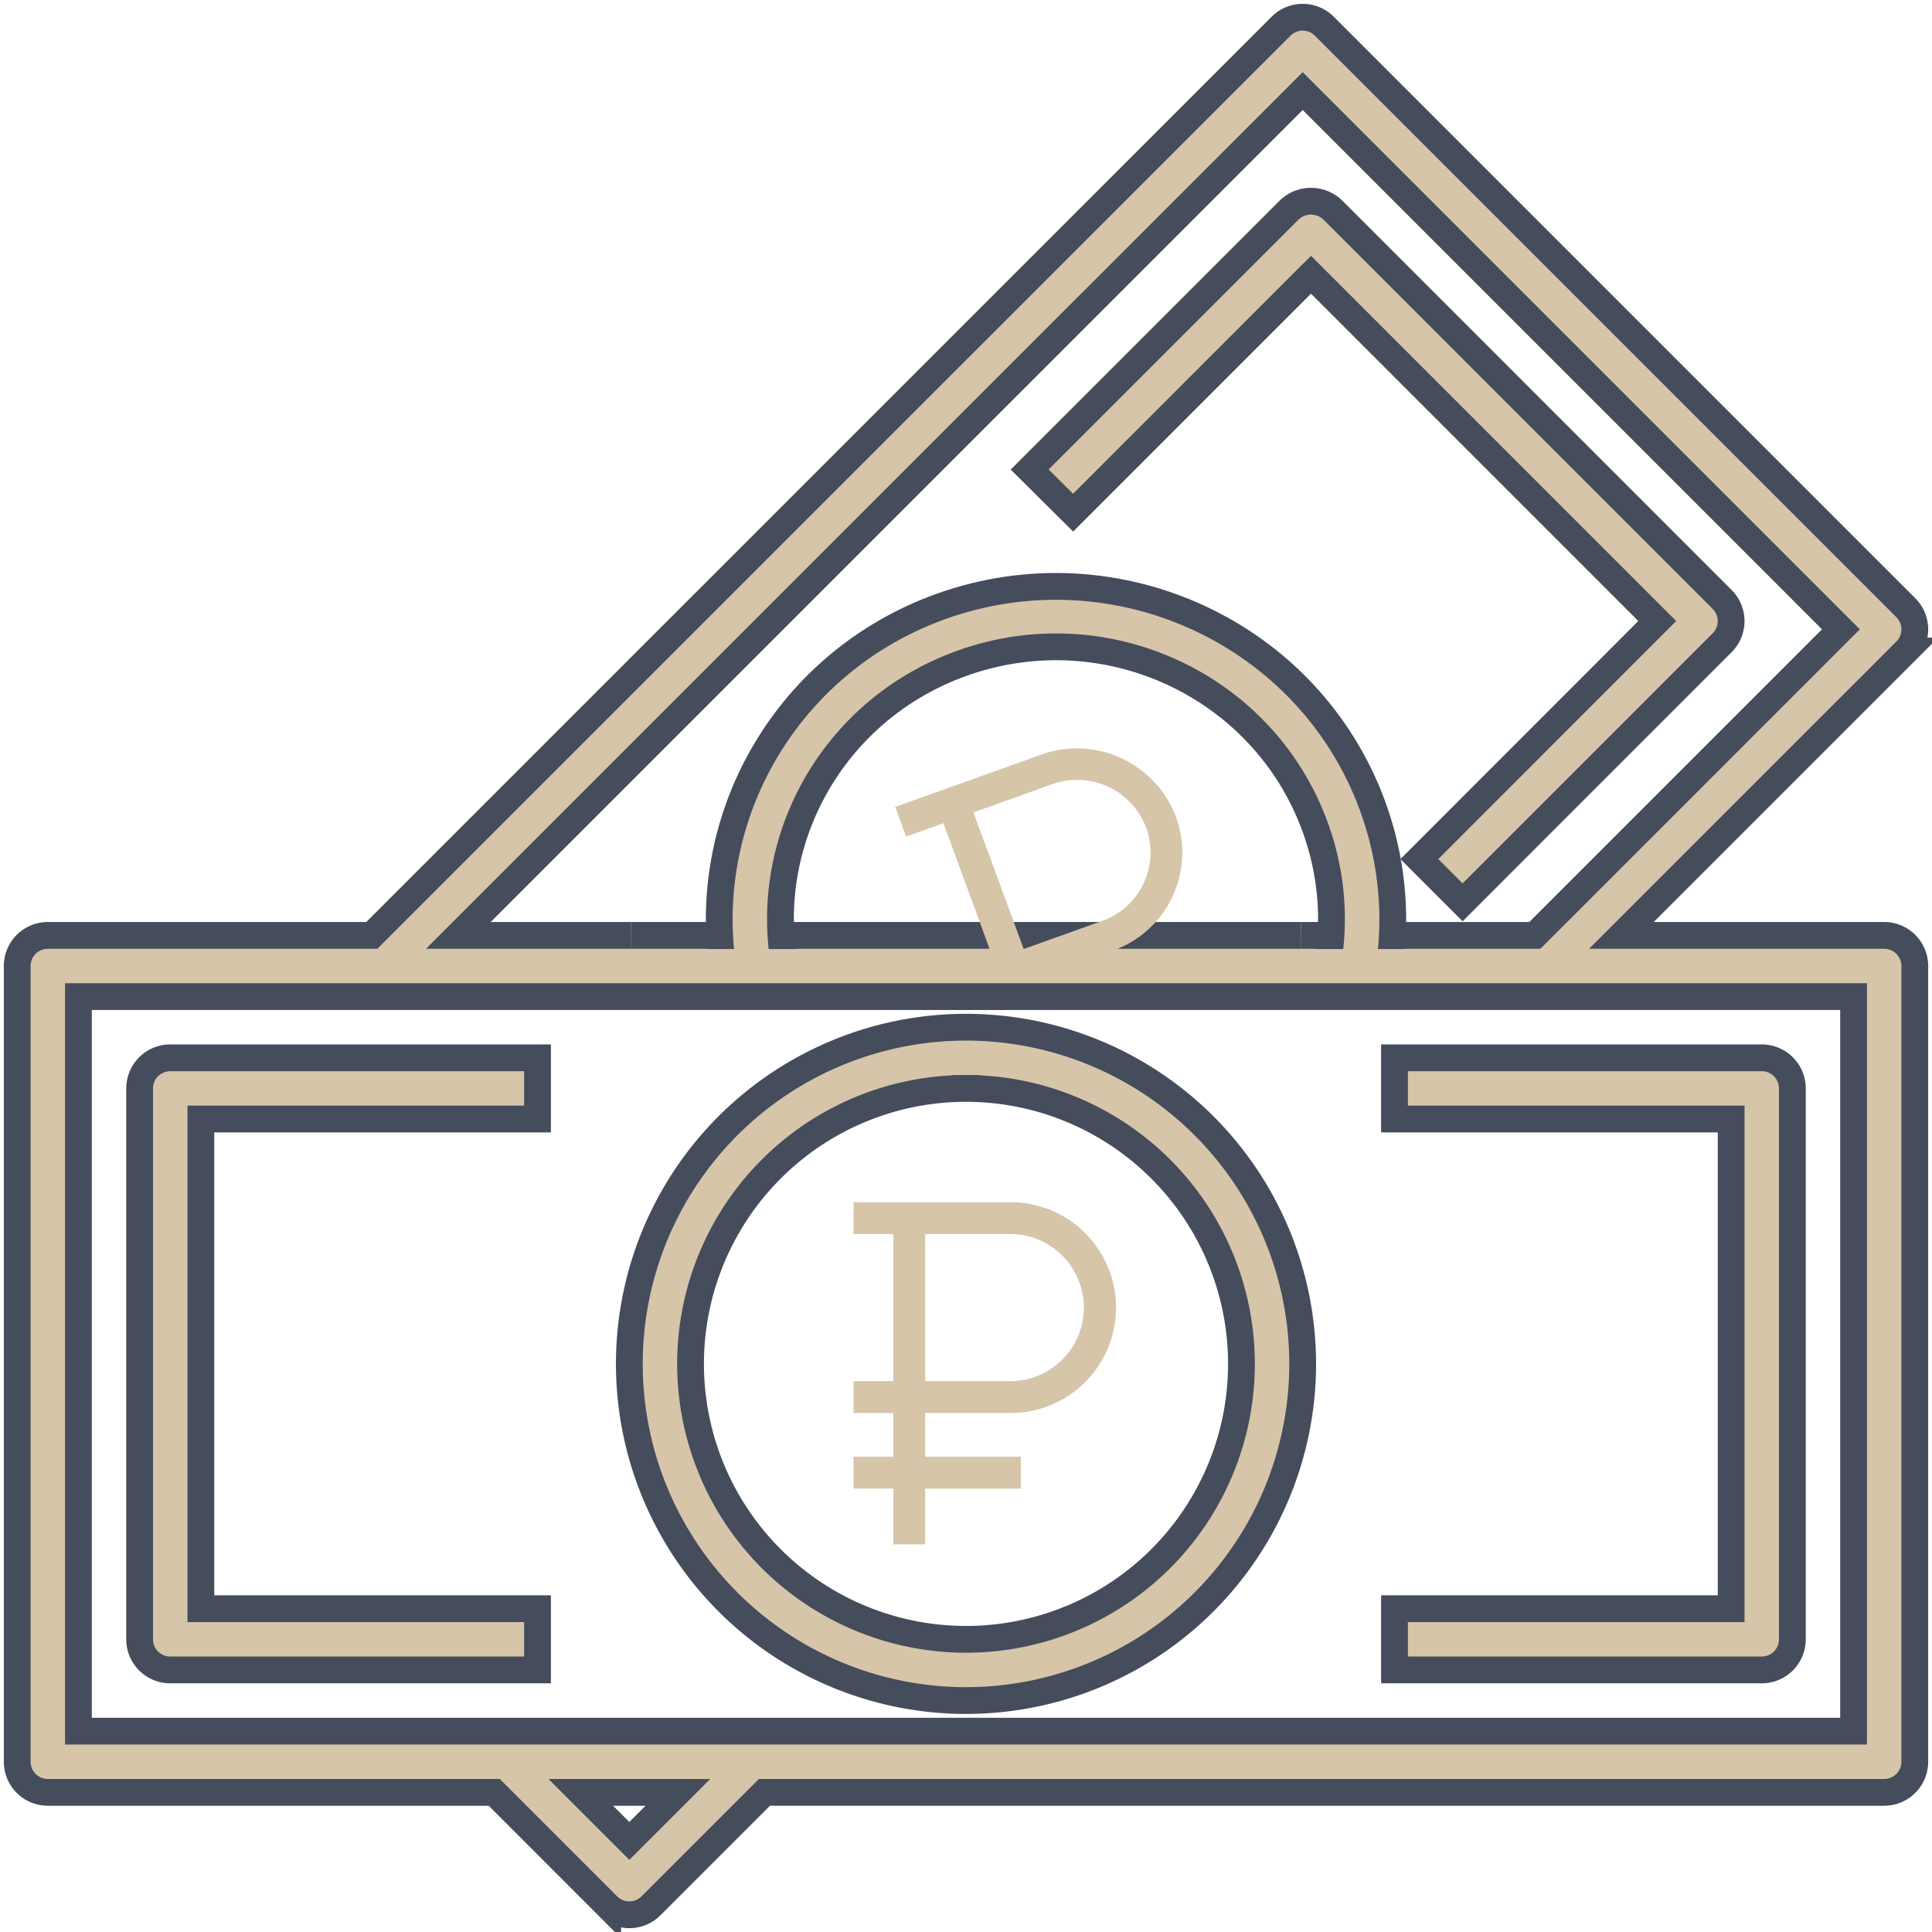
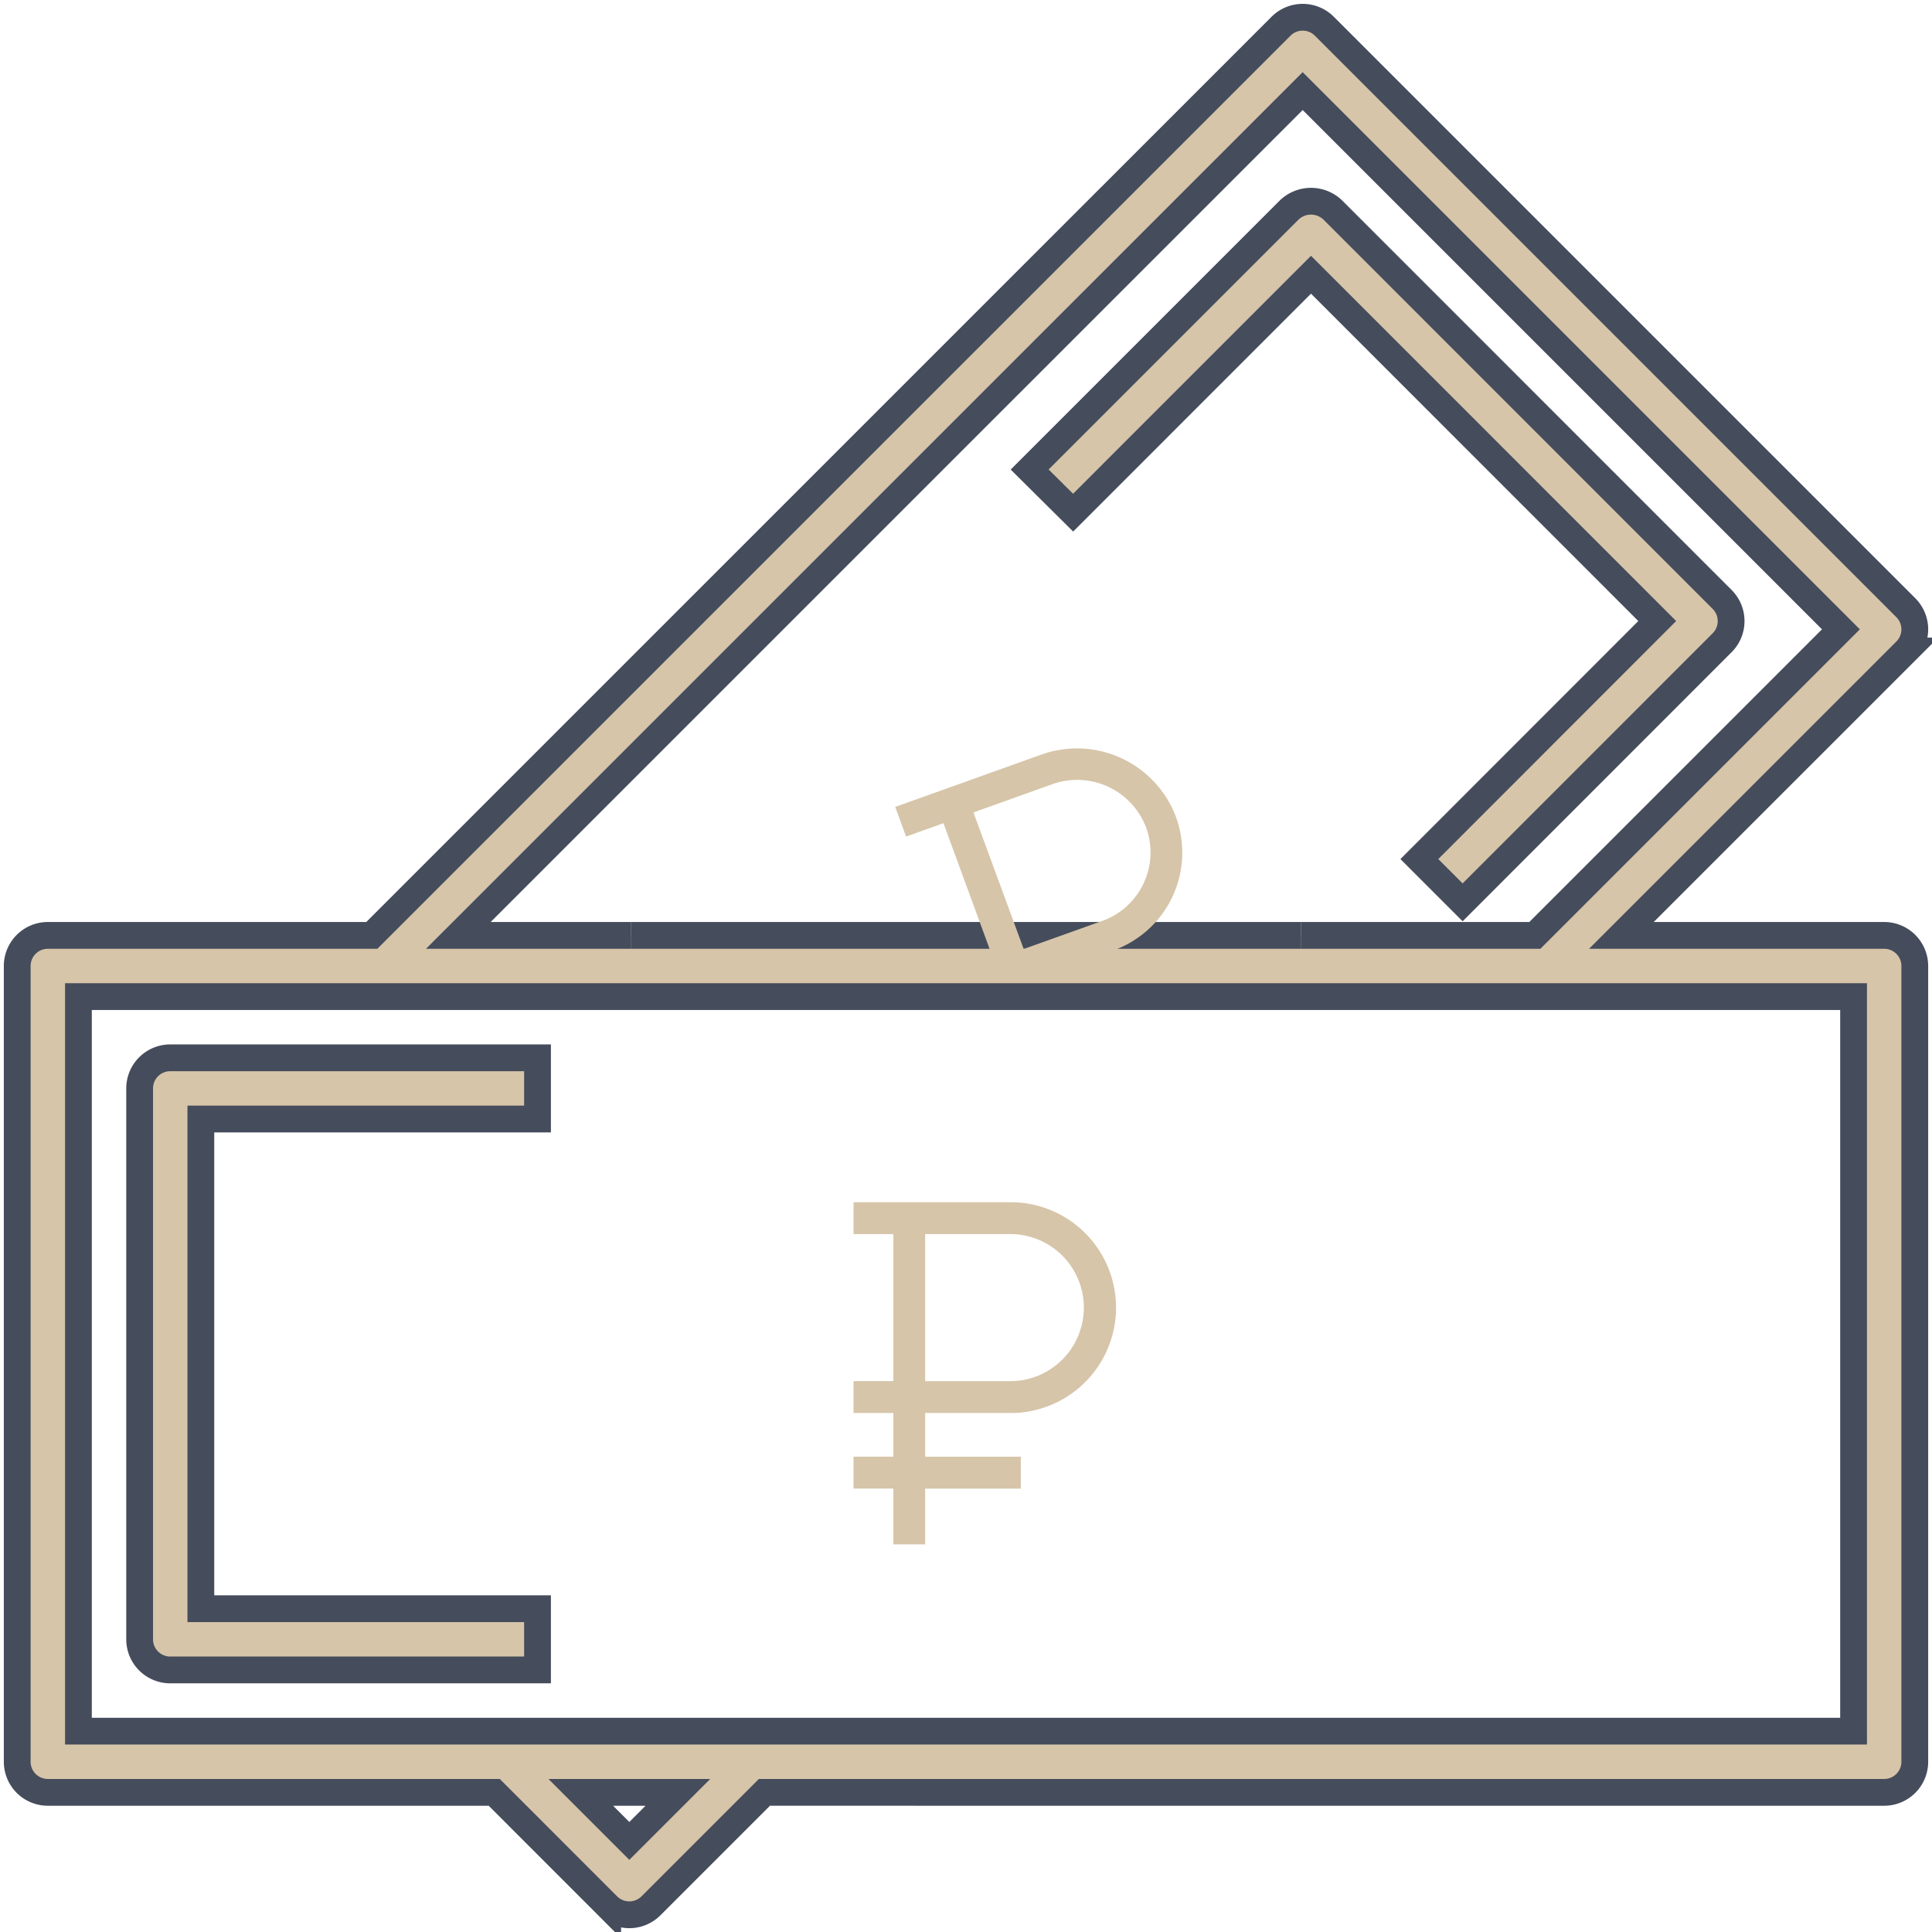
<svg xmlns="http://www.w3.org/2000/svg" id="Layer_1" data-name="Layer 1" viewBox="0 0 505 505">
  <defs>
    <style>.cls-1,.cls-3{fill:none;}.cls-2,.cls-4{fill:#d6c5a9;}.cls-2,.cls-3{stroke:#454c5c;stroke-miterlimit:10;stroke-width:7px;}.cls-5{clip-path:url(#clip-path);}</style>
    <clipPath id="clip-path">
      <polygon class="cls-1" points="164.88 248.07 390.46 248.07 366.61 162.21 300.5 126.85 212.98 126.85 164.88 248.07" />
    </clipPath>
  </defs>
  <title>909</title>
  <path class="cls-2" d="M492.5,244.5H423.81l74.35-74.34a8,8,0,0,0,0-11.31l-152-152a8,8,0,0,0-11.31,0h0L97.19,244.5H12.5a8,8,0,0,0-8,8v208a8,8,0,0,0,8,8H129.19l29.65,29.66a8,8,0,0,0,11.31,0h0l29.66-29.66H492.5a8,8,0,0,0,8-8v-208A8,8,0,0,0,492.5,244.5Zm-327.62,0H119.8L340.5,23.81,481.19,164.5l-80,80H340.11M164.5,481.19,151.81,468.5h25.38Zm320-28.69H20.5v-192h464Z" />
-   <path class="cls-2" d="M252.5,444.5a88,88,0,1,0-88-88A88,88,0,0,0,252.5,444.5Zm0-160a72,72,0,1,1-72,72A72,72,0,0,1,252.5,284.5Z" />
-   <path class="cls-2" d="M468.5,428.5v-144a8,8,0,0,0-8-8h-96v16h88v128h-88v16h96A8,8,0,0,0,468.5,428.5Z" />
  <path class="cls-2" d="M44.5,436.5h96v-16h-88v-128h88v-16h-96a8,8,0,0,0-8,8v144A8,8,0,0,0,44.5,436.5Z" />
  <path class="cls-2" d="M342.68,71.81l90.5,90.52L371,224.55l11.31,11.31L450.15,168a8,8,0,0,0,0-11.31L348.33,54.85a8.23,8.23,0,0,0-11.31,0l-67.88,67.88L280.5,134Z" />
  <line class="cls-3" x1="164.88" y1="244.5" x2="340.11" y2="244.5" />
  <path class="cls-4" d="M263.64,369.34a27.55,27.55,0,0,0,1.05-55.09H223.1v8.33h10.4V361H223.1v8.33h10.4v11.43H223.1v8.33h10.4v14.58h8.33V389.1h25v-8.33h-25V369.34Zm-21.81-46.76h21.81a19.22,19.22,0,0,1,.88,38.43H241.83Z" />
  <g class="cls-5">
-     <path class="cls-2" d="M246.05,158.48c-45.7,16.36-69.32,66.25-52.76,111.42s67,68.52,112.71,52.15,69.32-66.25,52.76-111.42S291.73,142.17,246.05,158.48Zm54.5,148.7c-37.38,13.39-78.67-5.71-92.22-42.67s5.72-77.77,43.16-91.16,78.67,5.71,92.22,42.67-5.82,77.73-43.17,91.16Z" />
    <path class="cls-4" d="M290.89,248.47a27.15,27.15,0,0,0,16.6-34.62l-.09-.26a27.64,27.64,0,0,0-35.28-16.32L234,210.92l2.84,7.75,9.77-3.5,13.1,35.71-9.78,3.5,2.84,7.74,9.77-3.5,3.9,10.62-9.78,3.51,2.84,7.74,9.77-3.5,5,13.55,7.83-2.81-5-13.55,23.51-8.42L297.78,258l-23.51,8.42-3.89-10.62Zm-36.44-36.11L275,205a19.28,19.28,0,0,1,24.61,11.39,19,19,0,0,1-11.34,24.27l-.18.06-20.51,7.34Z" />
  </g>
</svg>